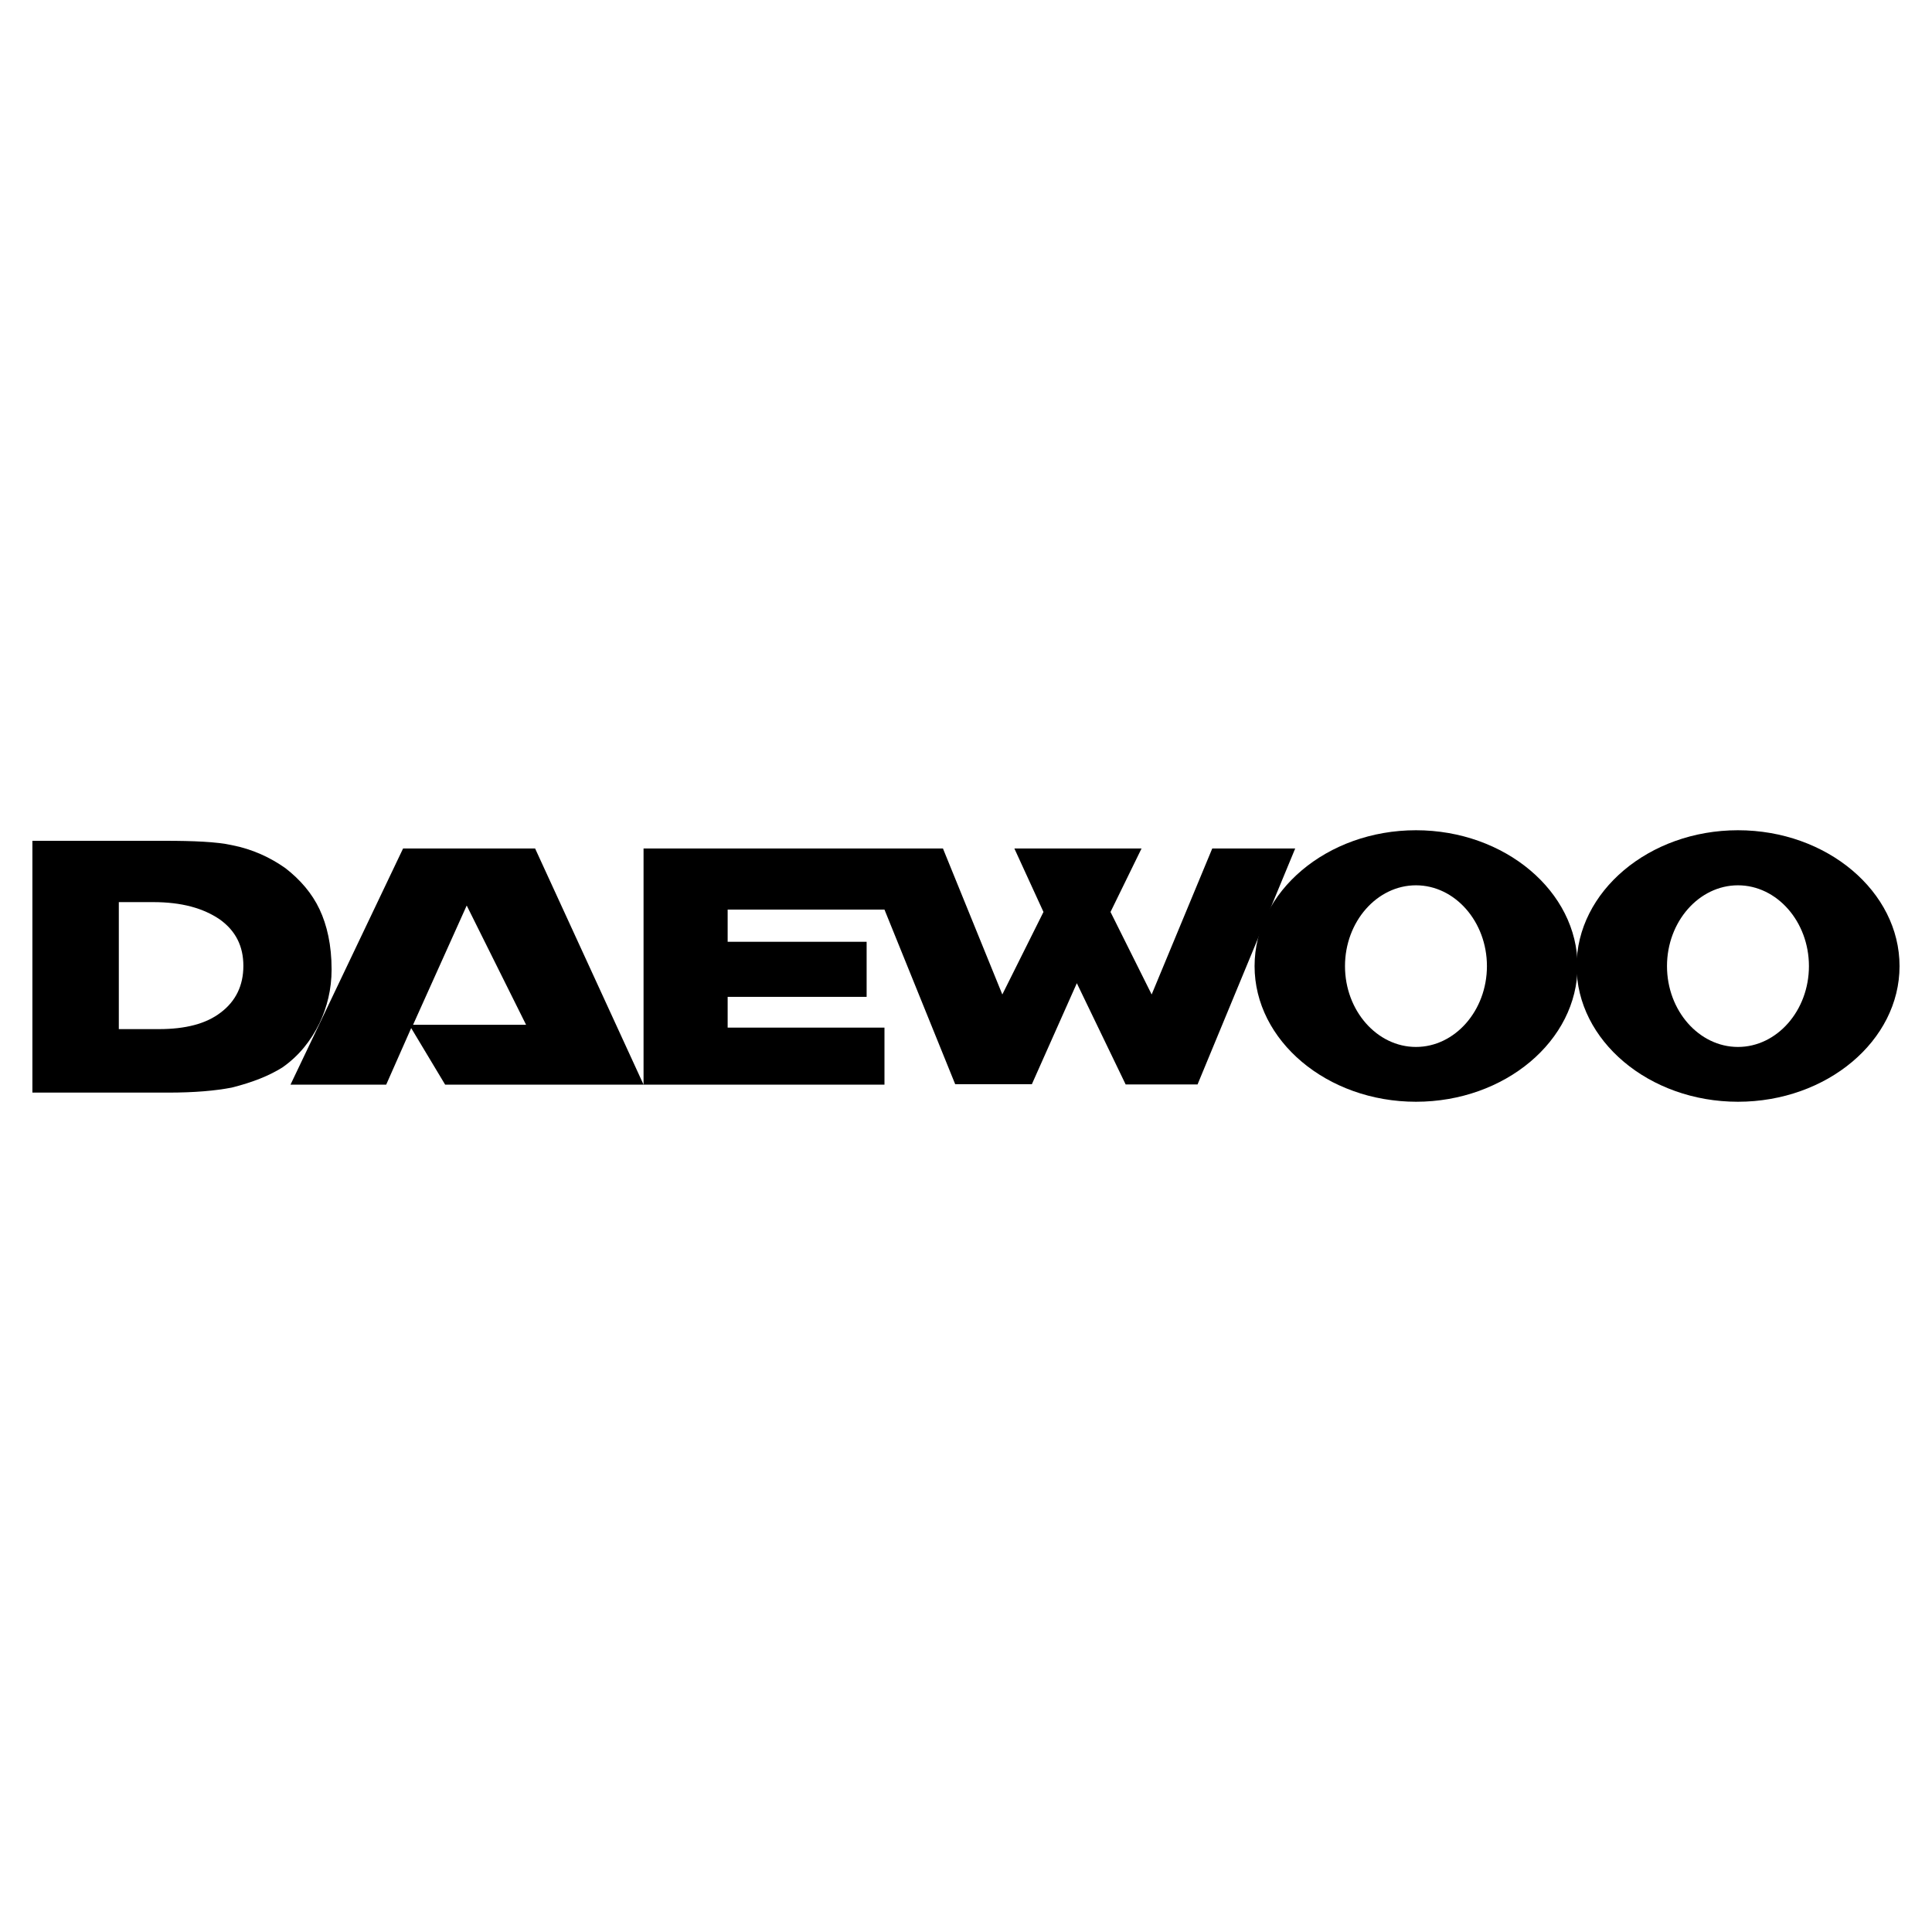
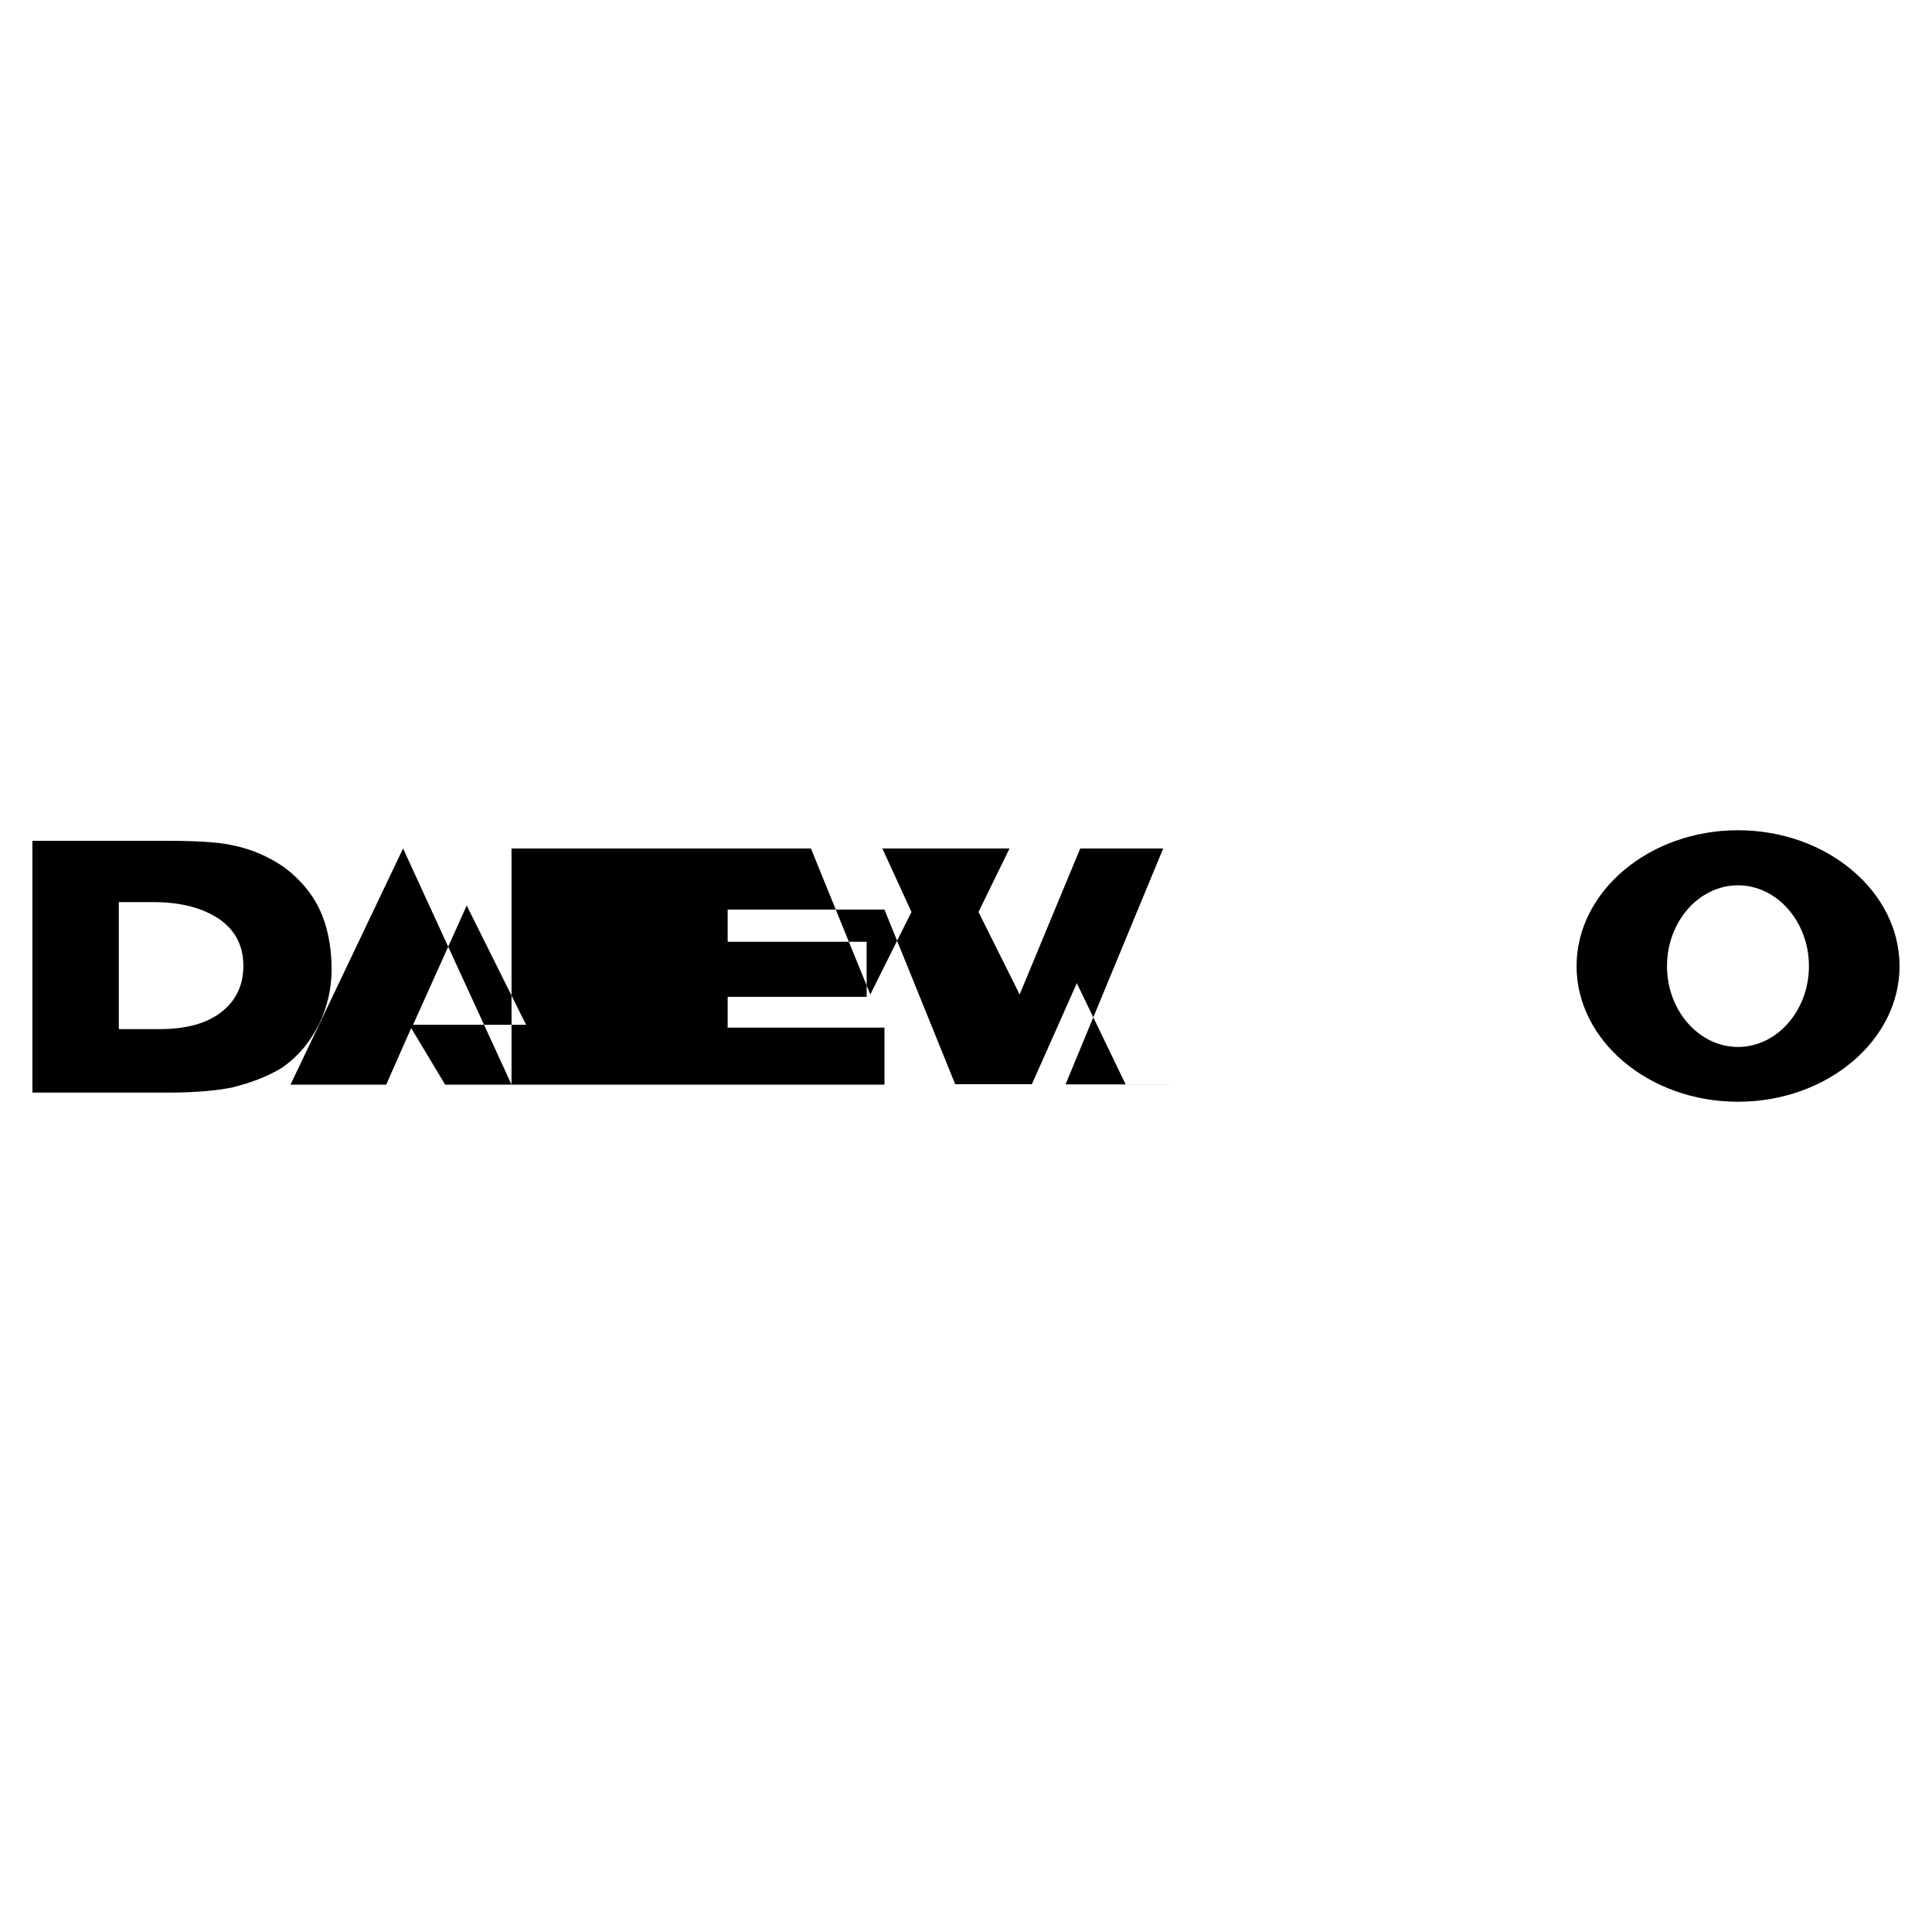
<svg xmlns="http://www.w3.org/2000/svg" id="_Слой_1" data-name="Слой 1" viewBox="0 0 300 300">
  <defs>
    <style> .cls-1 { fill-rule: evenodd; } </style>
  </defs>
  <path class="cls-1" d="m5.03,130.56h20.58c4.37,0,8.07.15,10.38.67,3.25.63,6.01,1.94,8.33,3.58,2.31,1.79,4.14,3.92,5.3,6.39,1.16,2.46,1.87,5.56,1.87,9.34,0,3.1-.71,5.86-1.87,8.33-1.38,2.8-3.21,5.08-5.75,6.87-2.09,1.31-4.63,2.32-7.88,3.14-2.54.49-5.75.78-9.93.78H5.03v-39.1h0Zm13.41,29.24h6.24c4.11,0,7.32-.82,9.6-2.58,2.32-1.75,3.51-4.18,3.51-7.24s-1.2-5.45-3.66-7.21c-2.58-1.76-5.94-2.69-10.34-2.69h-5.34v19.72h0Z" />
-   <path class="cls-1" d="m185.96,168.39h-11.17l-7.58-15.72-6.98,15.68h-11.91l-10.98-27.11h-24.35v5h21.58v8.55h-21.58v4.78h24.35v8.85h-68.22l-5.27-8.78-3.88,8.78h-14.86l17.48-36.67h20.5l16.84,36.67v-36.67h46.49l9.22,22.67,6.39-12.81-4.52-9.86h19.75l-4.82,9.86,6.39,12.81,9.41-22.67h12.88l-15.16,36.63h0Zm-113.49-27.78l-8.33,18.52h17.55l-9.22-18.52h0Z" />
-   <path class="cls-1" d="m219.87,128.92c13.82,0,25.09,9.52,25.09,21.1s-11.28,21.06-25.09,21.06-25.06-9.49-25.06-21.06,11.24-21.1,25.06-21.1h0Zm-11.02,21.1c0,6.91,4.97,12.55,11.02,12.55s11.02-5.64,11.02-12.55-4.97-12.55-11.02-12.55-11.02,5.64-11.02,12.55h0Z" />
+   <path class="cls-1" d="m185.96,168.39h-11.17l-7.58-15.72-6.98,15.68h-11.91l-10.98-27.11h-24.35v5h21.58v8.55h-21.58v4.78h24.35v8.85h-68.22l-5.27-8.78-3.88,8.78h-14.86l17.48-36.67l16.84,36.67v-36.67h46.49l9.22,22.67,6.39-12.81-4.52-9.86h19.75l-4.82,9.86,6.39,12.81,9.41-22.67h12.88l-15.16,36.63h0Zm-113.49-27.78l-8.33,18.52h17.55l-9.22-18.52h0Z" />
  <path class="cls-1" d="m269.87,128.92c13.82,0,25.09,9.52,25.09,21.1s-11.28,21.06-25.09,21.06-25.06-9.49-25.06-21.06,11.24-21.1,25.06-21.1h0Zm-11.02,21.1c0,6.91,4.97,12.55,11.02,12.55s11.02-5.64,11.02-12.55-4.97-12.55-11.02-12.55-11.02,5.64-11.02,12.55h0Z" />
</svg>